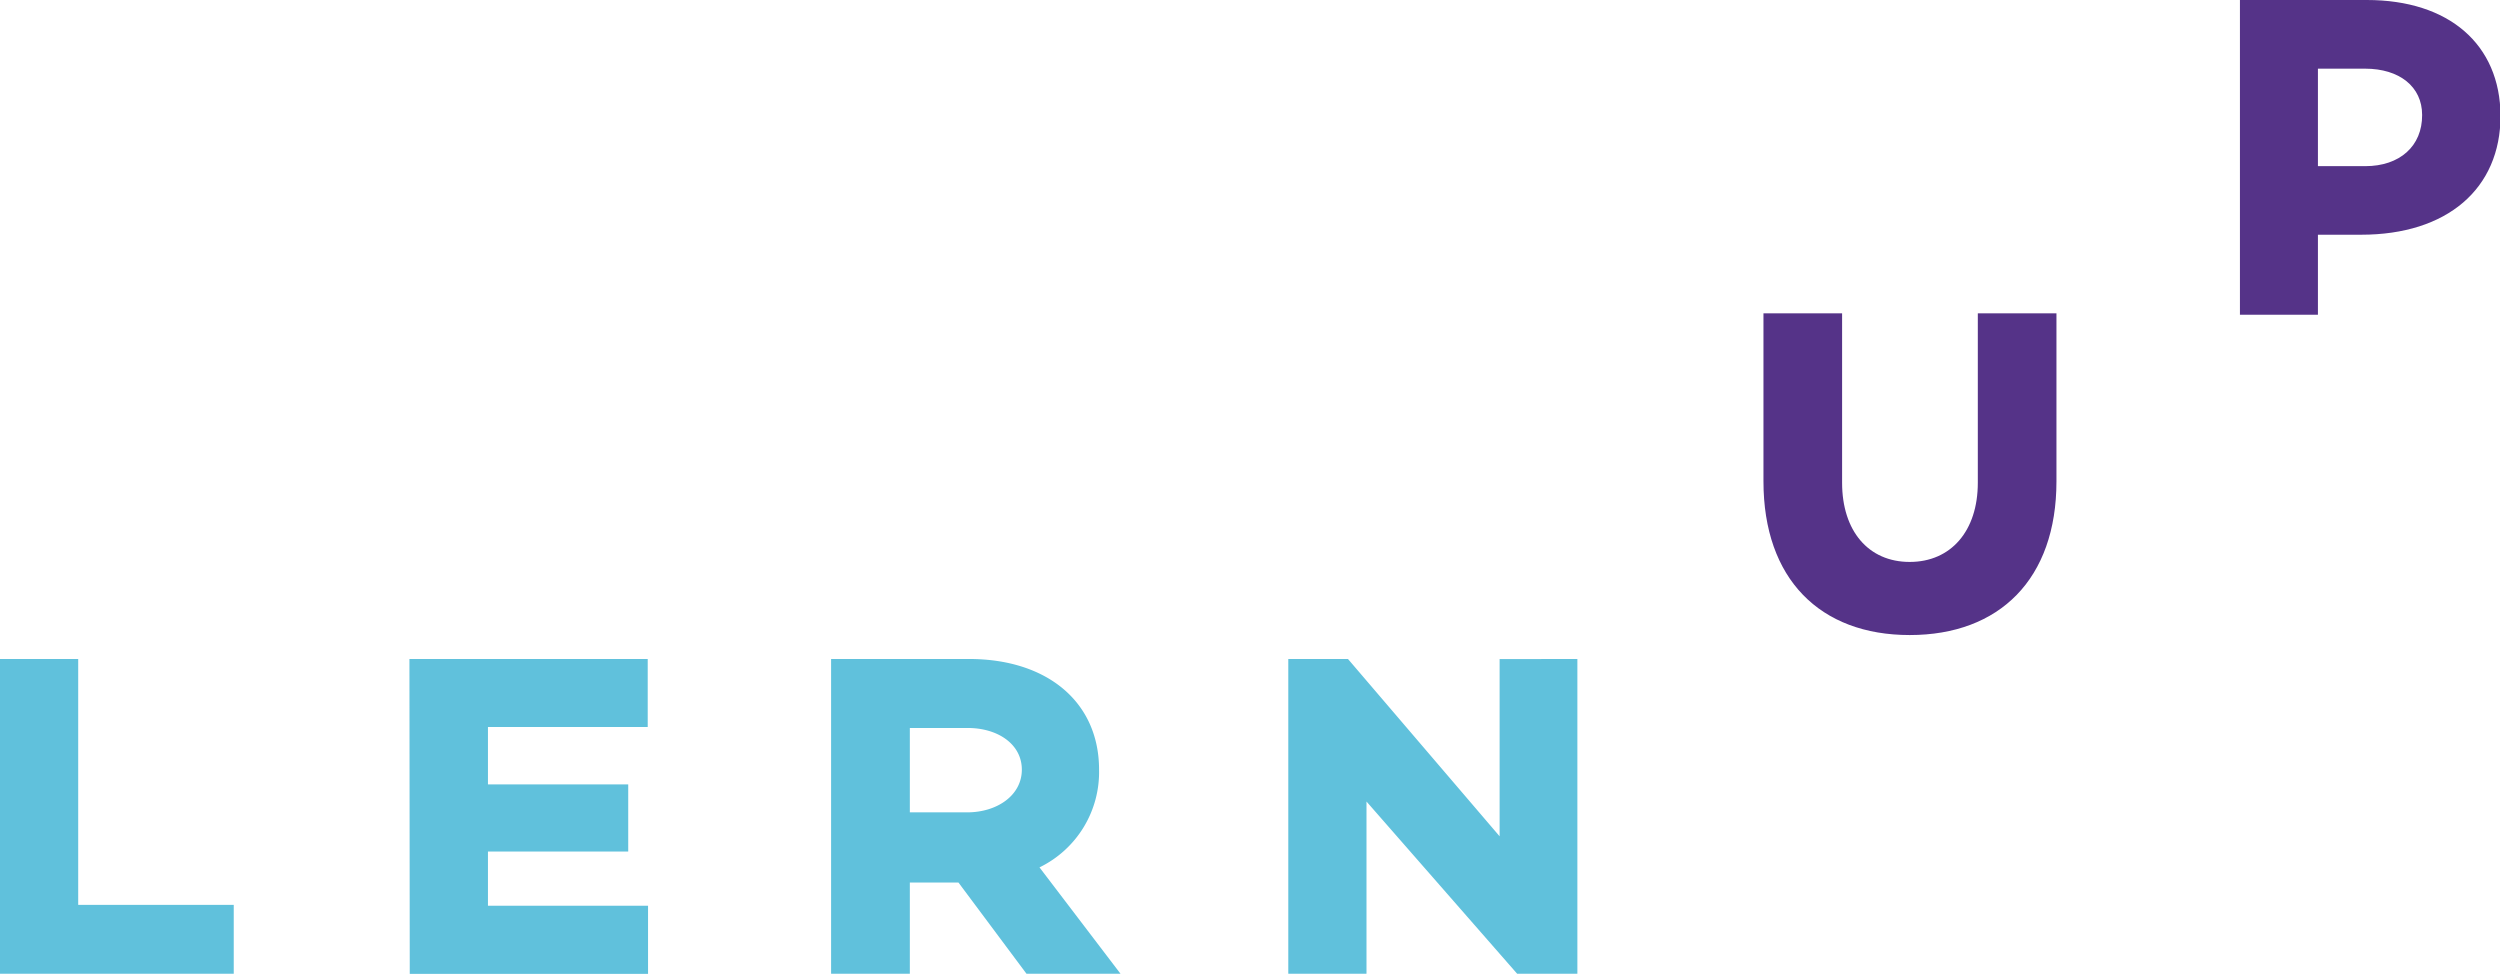
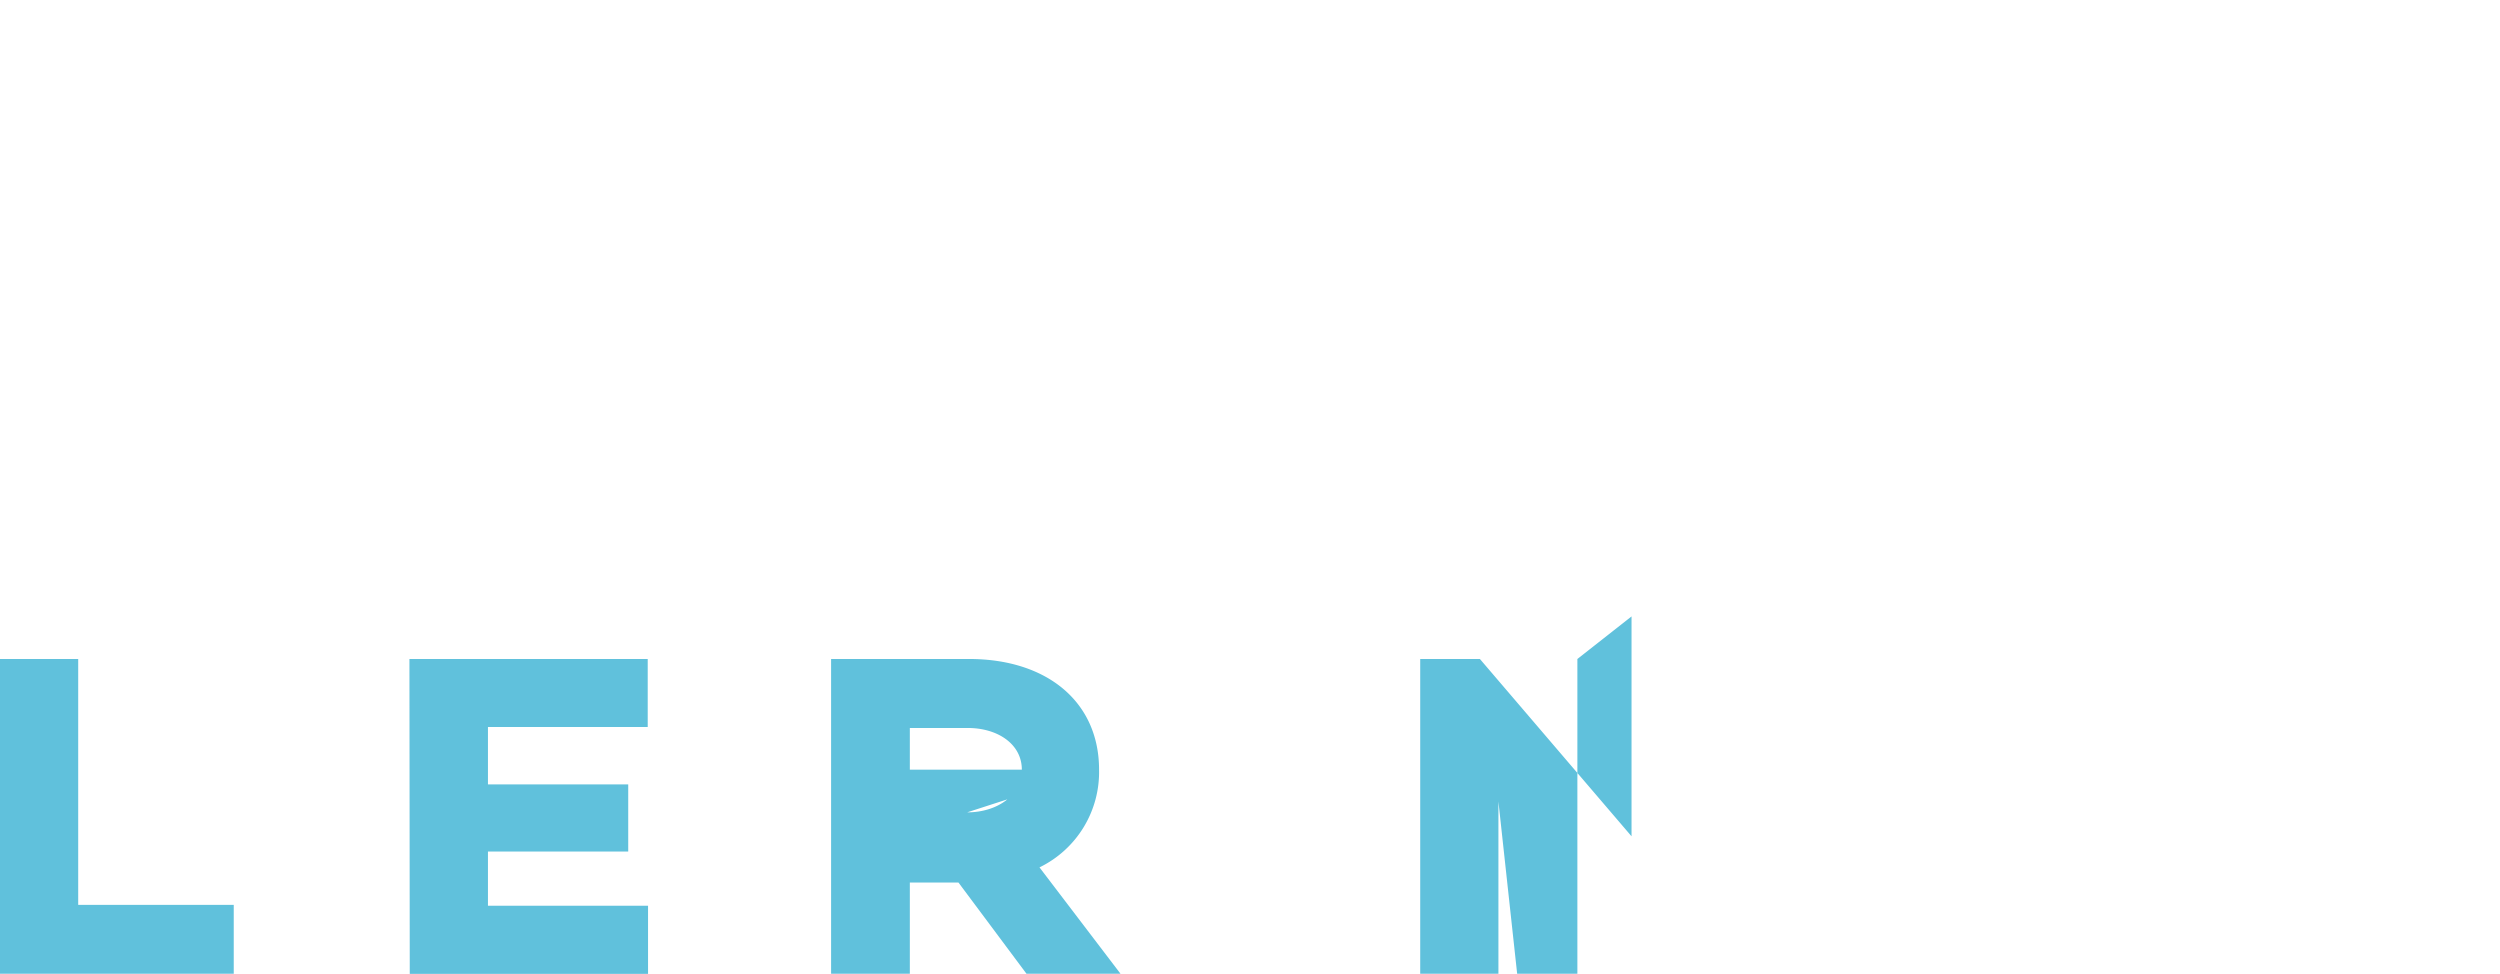
<svg xmlns="http://www.w3.org/2000/svg" viewBox="0 0 230.81 89.91">
-   <path d="M7.22,83.54V60.84H0V89.9H21.58V83.54Zm30.61,6.37h22V83.62H45.05v-5H58V72.42H45.05v-5.3H59.8V60.84h-22Zm63.64-18.85c0-6.28-4.83-10.22-12-10.22H76.73V89.9H84V81.48h4.49l6.28,8.42h8.68l-7.48-9.82A9.78,9.78,0,0,0,101.47,71.06ZM89.29,75H84V67.21h5.34c2.78,0,5,1.49,5,3.85S92.07,75,89.29,75Zm49.16-14.15V77.21l-14-16.37h-5.51V89.9h7.22V74L140.07,89.9h5.56V60.84Z" fill="#60c1dc" />
-   <path d="M182.6,44.57c0,4.45-2.48,7.31-6.29,7.31s-6.24-2.86-6.24-7.31V28.93h-7.26V44.44c0,9,5.21,14.19,13.5,14.19s13.55-5.17,13.55-14.19V28.93H182.6ZM218.51,0H206.8V29.06H214V21.67H218c7.91,0,12.86-4.23,12.86-11C230.81,4.1,226.11,0,218.51,0Zm-.13,15.34H214v-9h4.36c3.16,0,5.26,1.66,5.26,4.27C223.64,13.5,221.54,15.34,218.38,15.34Z" fill="#538" />
+   <path d="M7.22,83.54V60.84H0V89.9H21.58V83.54Zm30.61,6.37h22V83.62H45.05v-5H58V72.42H45.05v-5.3H59.8V60.84h-22Zm63.64-18.85c0-6.28-4.83-10.22-12-10.22H76.73V89.9H84V81.48h4.49l6.28,8.42h8.68l-7.48-9.82A9.78,9.78,0,0,0,101.47,71.06ZH84V67.21h5.34c2.78,0,5,1.49,5,3.85S92.07,75,89.29,75Zm49.16-14.15V77.21l-14-16.37h-5.51V89.9h7.22V74L140.07,89.9h5.56V60.84Z" fill="#60c1dc" />
</svg>